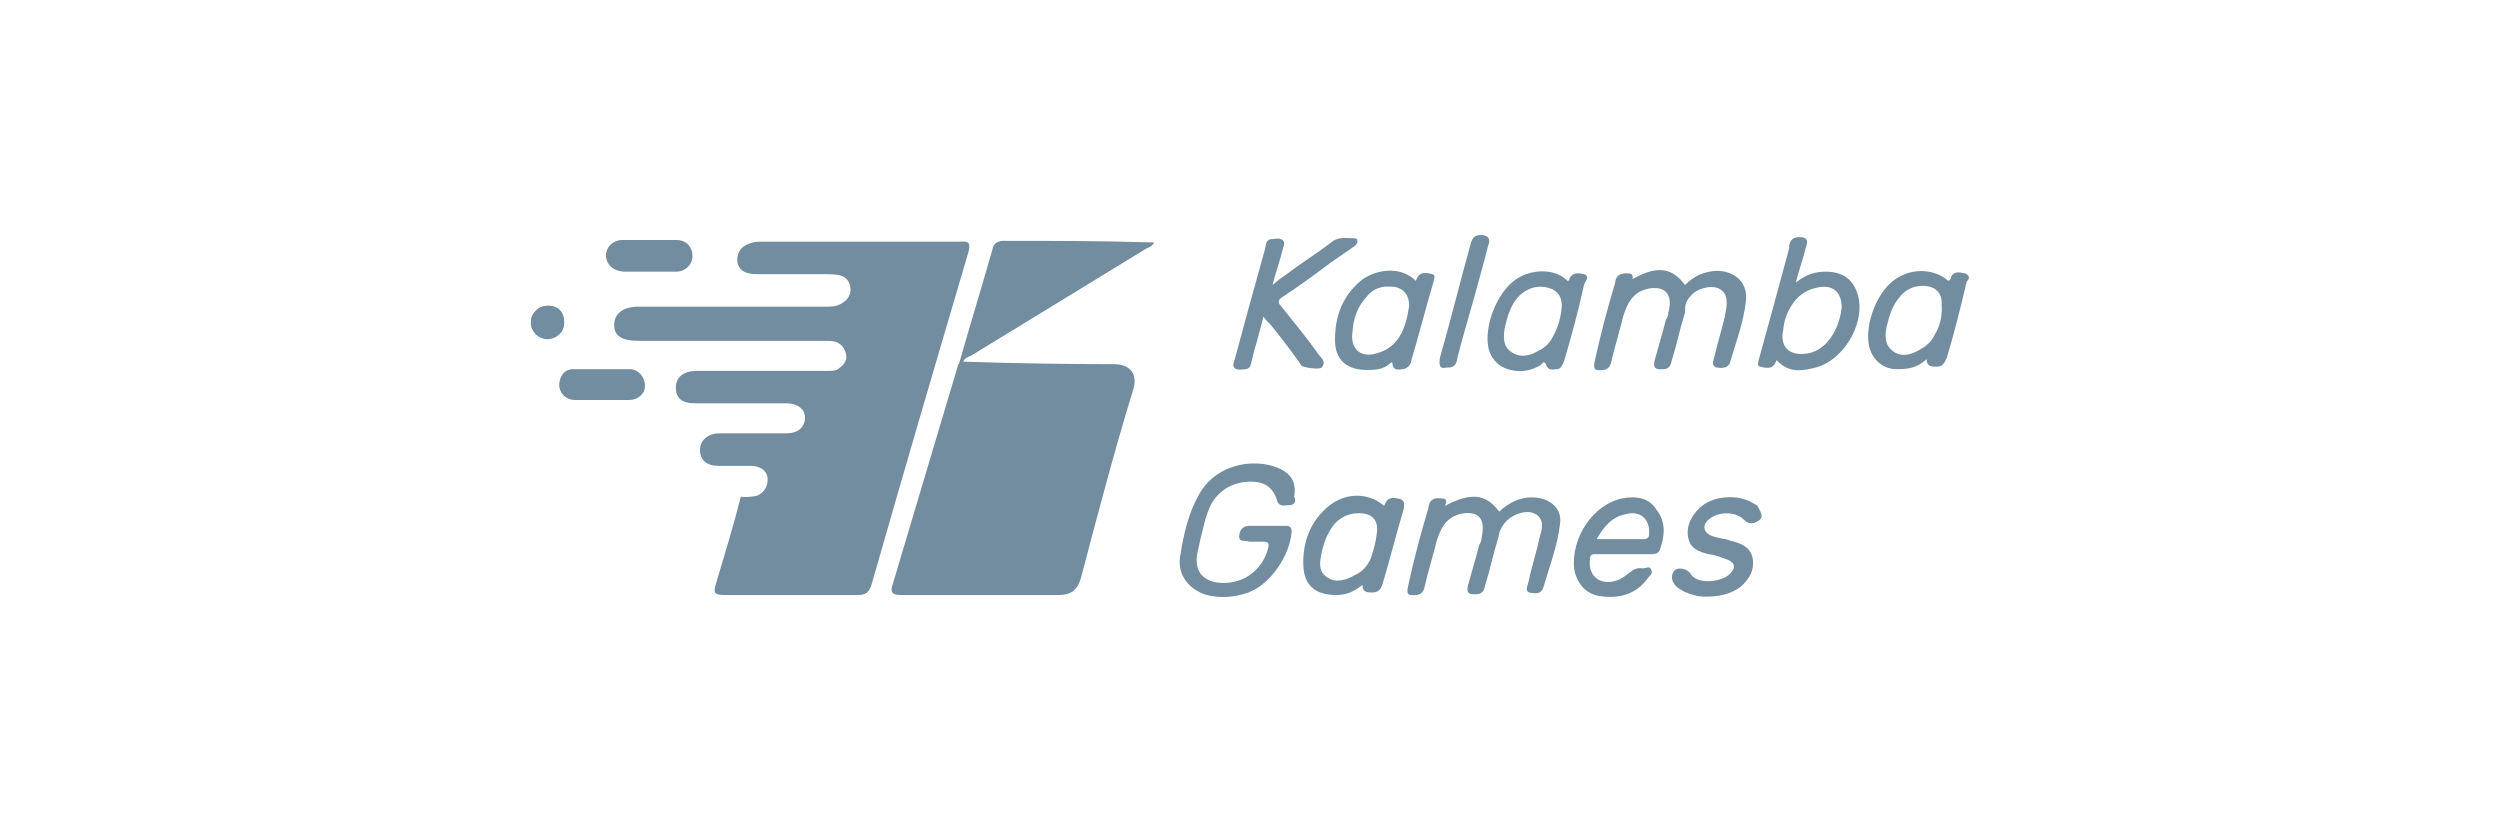
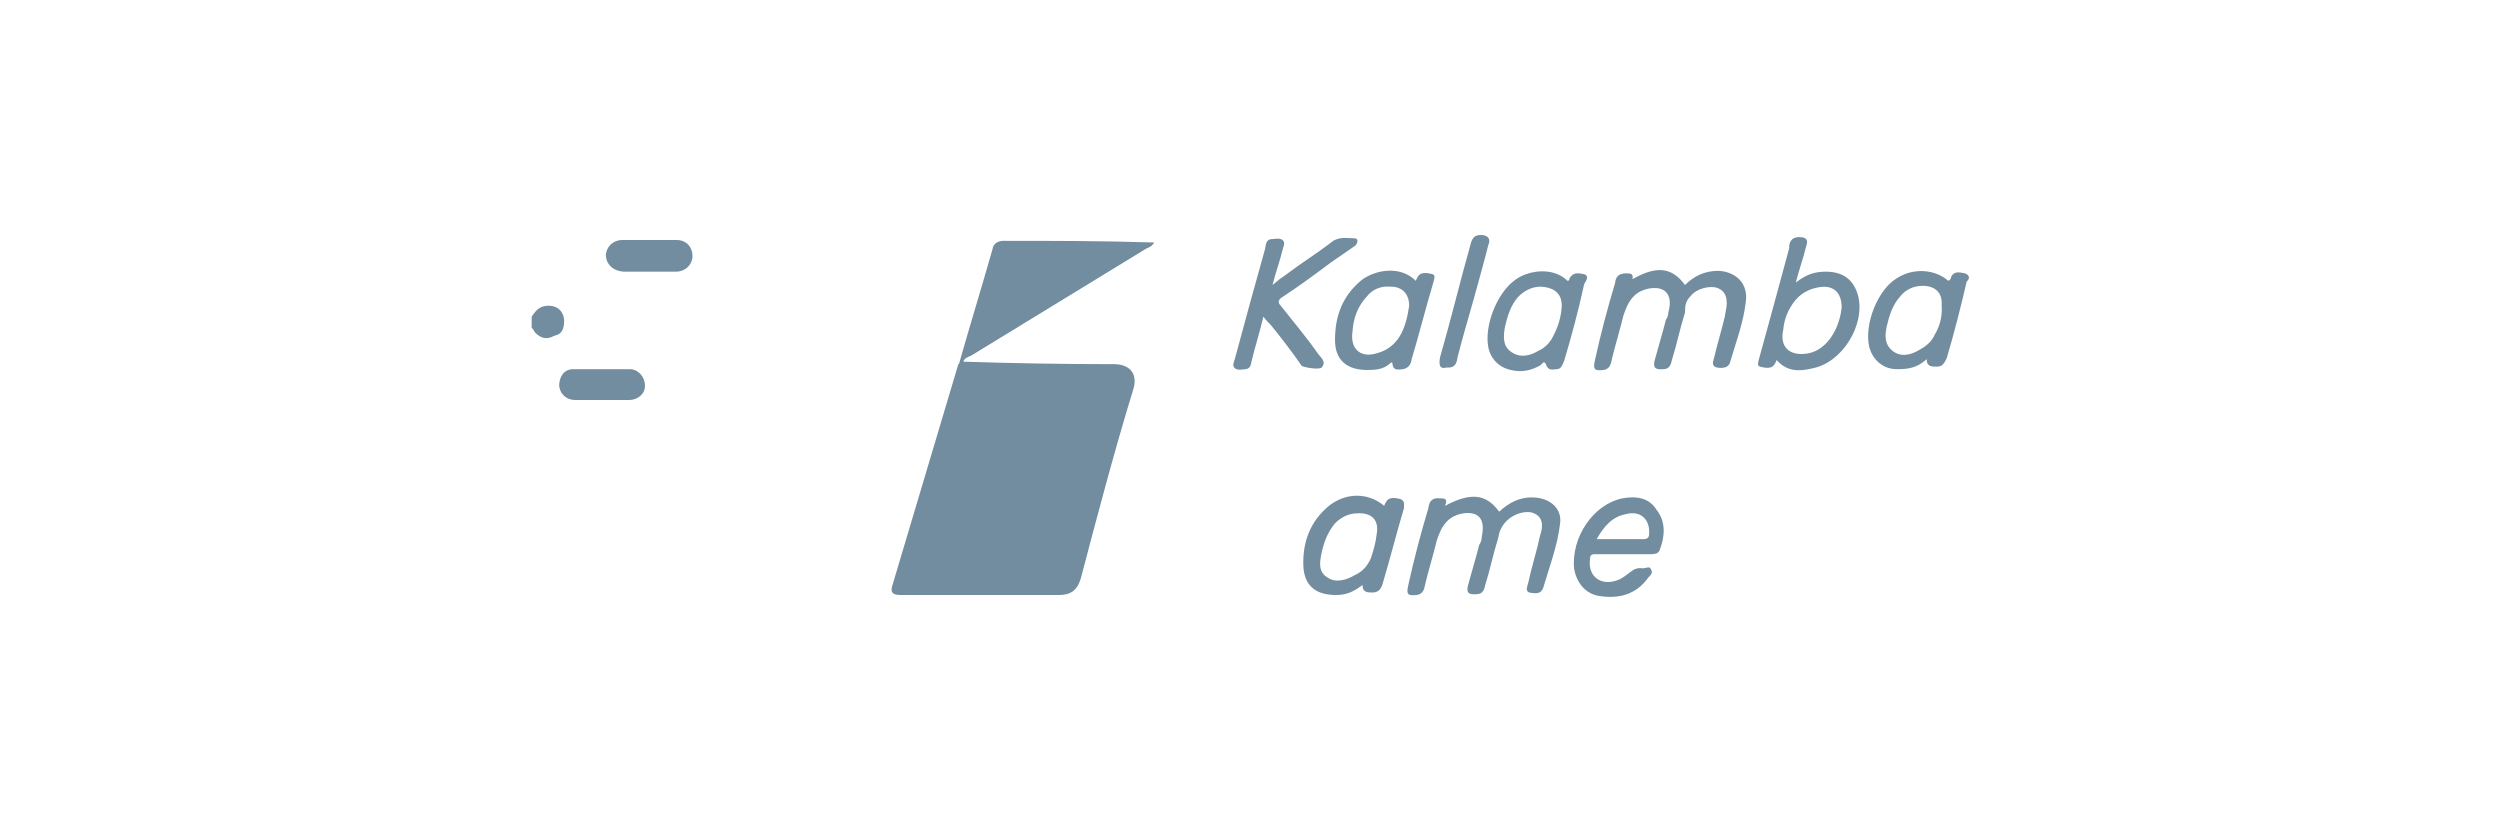
<svg xmlns="http://www.w3.org/2000/svg" version="1.1" id="Layer_1" x="0px" y="0px" viewBox="0 0 300 100" style="enable-background:new 0 0 300 100;" xml:space="preserve">
  <style type="text/css">
	.st0{fill:#728DA0;}
</style>
  <g>
    <g>
      <path class="st0" d="M67.7,38.4c-0.1-1-0.7-1.6-1.6-1.7c-1.2-0.1-1.7,0.4-2.3,1.3c0,0.4,0,0.9,0,1.3c0.1,0.1,0.3,0.4,0.4,0.6    c0.7,0.7,1.4,0.9,2.3,0.4C67.5,40.1,67.7,39.4,67.7,38.4z" />
-       <path class="st0" d="M116.2,30.3c-3.9,13.2-7.8,26.5-11.6,39.8c-0.3,1-0.7,1.3-1.7,1.3c-5.3,0-10.6,0-16,0c-1.2,0-1.3-0.3-1-1.3    c0.9-3,2.2-7.3,3-10.5c0.6,0.1,1.4,0,1.9-0.1c1-0.4,1.4-1.3,1.3-2.2s-1-1.4-2-1.4c-1.3,0-2.6,0-3.9,0c-1.4,0-2.2-0.7-2.2-1.9    s1-2,2.3-2c2.7,0,5.3,0,8.1,0c1.3,0,2.2-0.7,2.2-1.9c0-1-0.9-1.7-2.2-1.7c-3.6,0-7.3,0-10.9,0c-1.7,0-2.4-0.6-2.4-1.9s1-2,2.6-2    c5.2,0,10.5,0,15.7,0c0.6,0,1,0,1.4-0.4c0.6-0.4,0.9-1,0.7-1.7s-0.6-1.2-1.3-1.4c-0.4-0.1-0.9-0.1-1.3-0.1c-7.5,0-14.8,0-22.3,0    c-2,0-2.9-0.6-2.9-1.9s1-2.2,2.9-2.2c7.6,0,15.2,0,22.7,0c0.7,0,1.4-0.1,2-0.6c0.6-0.4,0.9-1.2,0.7-1.9c-0.1-0.7-0.7-1.2-1.4-1.3    c-0.6-0.1-1.2-0.1-1.7-0.1c-2.6,0-5.2,0-7.8,0c-0.4,0-0.9,0-1.2-0.1c-0.7-0.1-1.3-0.6-1.4-1.3s0.1-1.4,0.7-1.9    c0.6-0.4,1.3-0.6,2-0.6c4,0,7.9,0,11.9,0s8.1,0,12.1,0C116.3,28.9,116.5,29.2,116.2,30.3z" />
      <path class="st0" d="M120.4,28.9c-0.6,0-1.2,0.3-1.3,1c-1.3,4.6-2.7,9.1-4,13.7l-0.1,0.1c-2.6,8.8-5.3,17.7-7.9,26.5    c-0.3,0.9,0,1.2,1,1.2c6.3,0,12.7,0,19,0c1.4,0,2.2-0.6,2.6-2c2-7.6,4-15.2,6.3-22.7c0.6-2-0.6-3-2.3-3c-6,0-12.1-0.1-18.1-0.3    c0.1-0.4,0.6-0.6,0.9-0.7c7-4.3,14.1-8.6,21.1-12.9c0.3-0.1,0.7-0.3,0.9-0.7C132.3,28.9,126.4,28.9,120.4,28.9z" />
      <path class="st0" d="M202.9,35.5c0.7-0.9,2.4-1.3,3.3-0.9c0.9,0.4,1.2,1.3,0.9,2.7c0,0.1-0.1,0.4-0.1,0.6c-0.4,1.7-0.9,3.3-1.3,5    c-0.1,0.4-0.4,1,0.3,1.2c0.6,0.1,1.4,0.1,1.6-0.6c0.7-2.4,1.6-4.7,1.9-7.3c0.3-2.2-1.2-3.6-3.3-3.7c-1.6,0-2.9,0.6-4,1.7    c-1.6-2.2-3.5-2.3-6.3-0.7c0.1-0.6-0.1-0.7-0.7-0.7c-0.9,0-1.3,0.3-1.4,1.2c-0.9,3-1.7,6-2.4,9.2c-0.3,1.2,0,1.3,1,1.2    c0.7-0.1,0.9-0.6,1-1.2c0.4-1.7,1-3.6,1.4-5.3c0.3-0.9,0.6-1.7,1.3-2.4c0.9-0.9,2.6-1.2,3.5-0.7c0.7,0.4,1,1.3,0.6,2.7    c0,0.3-0.1,0.6-0.3,0.9c-0.4,1.6-0.9,3.2-1.3,4.7c-0.3,1,0,1.3,1,1.2c0.6,0,0.9-0.4,1-1c0.6-1.9,1-3.9,1.6-5.8    C202.2,36.6,202.3,36.1,202.9,35.5z" />
      <path class="st0" d="M184.1,59.7c-1.7-0.1-3,0.6-4.2,1.7c-1.6-2.2-3.5-2.3-6.5-0.7c0.4-0.9-0.1-0.9-0.6-0.9    c-0.9-0.1-1.3,0.3-1.4,1.2c-0.9,3-1.7,6-2.4,9.2c-0.3,1.2,0,1.3,1,1.2c0.7-0.1,0.9-0.6,1-1.2c0.4-1.7,1-3.6,1.4-5.3    c0.3-0.9,0.6-1.7,1.3-2.4c0.9-0.9,2.6-1.2,3.5-0.7c0.7,0.4,0.9,1.3,0.6,2.7c0,0.3-0.1,0.6-0.3,0.9c-0.4,1.6-0.9,3.2-1.3,4.7    c-0.3,1,0,1.3,1,1.2c0.6,0,0.9-0.4,1-1c0.6-1.9,1-3.9,1.6-5.8c0.1-0.7,0.4-1.4,1-2c0.9-0.9,2.4-1.3,3.3-0.9    c0.9,0.4,1.2,1.3,0.7,2.7c-0.4,1.9-1,3.7-1.4,5.6c-0.1,0.4-0.4,1,0.1,1.2c0.6,0.1,1.4,0.3,1.7-0.6c0.7-2.4,1.7-5,2-7.6    C187.5,61.1,186.1,59.8,184.1,59.7z" />
-       <path class="st0" d="M153.7,56.3c-2.6-1.3-7.5-1-9.8,3c-1.3,2.3-1.9,4.9-2.3,7.6c-0.3,2.2,1.2,3.9,3.2,4.5c1.7,0.4,3.3,0.3,5-0.3    c2.7-1,5-4.5,5.2-7.3c0-0.4-0.1-0.7-0.7-0.7c-0.7,0-1.4,0-2.2,0c-0.7,0-1.4,0-2.2,0c-0.9,0-1.2,0.7-1.2,1.3c0,0.7,0.7,0.4,1.2,0.6    c0.6,0,1.2,0,1.7,0s0.7,0.1,0.6,0.7c-0.7,2.9-3.3,4.6-6.2,4.2c-1.6-0.3-2.4-1.2-2.4-2.7c0-0.9,0.3-1.6,0.4-2.3    c0.4-1.6,0.7-3.2,1.4-4.5c1-1.7,2.7-2.6,4.7-2.6c1.7,0,2.7,0.7,3.2,2.4c0.3,0.7,1,0.4,1.6,0.4c0.6-0.1,0.6-0.6,0.4-1    C155.6,57.9,154.9,56.9,153.7,56.3z" />
      <path class="st0" d="M158.6,44.1c0.6-0.7-0.1-1.2-0.4-1.6c-1.4-2-3-3.9-4.5-5.8c-0.4-0.4-0.3-0.7,0.1-1c2-1.3,3.9-2.7,5.9-4.2    c1-0.7,1.9-1.3,2.9-2c0.1-0.1,0.3-0.3,0.3-0.6c0-0.1-0.1-0.3-0.3-0.3c-1,0-2-0.3-3,0.6c-1.7,1.3-3.5,2.4-5.2,3.7    c-0.6,0.4-1,0.7-1.7,1.3c0.4-1.6,0.9-2.9,1.2-4.2c0.1-0.4,0.4-0.9,0-1.2c-0.4-0.3-0.9-0.1-1.4-0.1c-0.6,0.1-0.6,0.7-0.7,1.2    c-1.2,4.3-2.4,8.6-3.6,13.1c-0.1,0.4-0.4,0.9,0,1.2s0.9,0.1,1.3,0.1c0.6-0.1,0.6-0.6,0.7-1c0.4-1.7,1-3.5,1.4-5.3    c0.3,0.4,0.6,0.7,0.9,1c1.3,1.6,2.6,3.3,3.7,4.9C156.5,44.1,158.3,44.4,158.6,44.1z" />
      <path class="st0" d="M219.1,32.6c-1.3,0-2.3,0.3-3.6,1.3c0.4-1.6,0.9-2.9,1.2-4.2c0.1-0.4,0.4-1-0.3-1.2c-0.6-0.1-1.3-0.1-1.6,0.6    c-0.1,0.3-0.1,0.4-0.1,0.7c-1.2,4.5-2.4,8.8-3.6,13.2c-0.1,0.4-0.3,0.9,0.1,1c0.4,0.1,1.2,0.3,1.6-0.1c0.1-0.1,0.3-0.4,0.4-0.7    c1.2,1.4,2.7,1.4,4.3,1c3.6-0.7,6.3-5.2,5.5-8.6C222.5,33.6,221.2,32.6,219.1,32.6z M217,42.4c-2.2,0.4-3.5-0.7-3-2.9    c0.1-1,0.4-1.9,0.9-2.7c0.7-1.2,1.7-2,3.2-2.3c1.9-0.4,2.9,0.6,2.9,2.4C220.7,39.7,219.1,42,217,42.4z" />
      <path class="st0" d="M194.7,59.8c-3.5,0.7-6.2,4.7-5.8,8.5c0.3,1.6,1.3,2.9,2.9,3.2c2.4,0.4,4.5-0.1,6-2.2c0.3-0.3,0.6-0.6,0.3-1    c-0.1-0.4-0.6-0.1-1-0.1c-0.6-0.1-1,0.1-1.4,0.4s-0.9,0.7-1.3,0.9c-2.2,1-3.9-0.3-3.6-2.4c0-0.4,0.1-0.6,0.6-0.6    c1.2,0,2.3,0,3.3,0c1.2,0,2.3,0,3.5,0c0.4,0,0.9-0.1,1-0.6c0.6-1.6,0.7-3.3-0.4-4.7C197.9,59.7,196.3,59.5,194.7,59.8z M197.9,64    c0,0.4-0.1,0.7-0.7,0.7c-1.7,0-3.6,0-5.6,0c0.9-1.6,1.9-2.7,3.5-3C196.9,61.2,198,62.4,197.9,64z" />
      <path class="st0" d="M169.4,43.1c0.9-3,1.7-6.2,2.6-9.2c0.1-0.4,0.3-0.9-0.1-1c-0.4-0.1-1.2-0.3-1.6,0.1c-0.1,0.1-0.3,0.4-0.4,0.7    c-1.9-1.9-4.9-1.3-6.5-0.1c-2.3,1.9-3.2,4.3-3.2,7.2c0,2.4,1.4,3.6,3.9,3.6c1,0,1.9-0.1,2.6-0.7c0.1-0.1,0.4-0.4,0.4,0    c0.1,0.9,0.9,0.6,1.3,0.6C169.1,44.1,169.3,43.7,169.4,43.1z M165.2,42.4c-2,0.6-3.2-0.6-2.9-2.6c0.1-1.6,0.6-3,1.7-4.2    c0.7-0.9,1.7-1.3,2.9-1.2c1.4,0,2.2,0.9,2.2,2.3C168.7,39.5,167.8,41.7,165.2,42.4z" />
      <path class="st0" d="M190.1,32.9c-0.6-0.1-1.2-0.3-1.7,0.4c-0.1,0.1,0,0.4-0.3,0.4c-1.7-1.7-4.7-1.3-6.3-0.1    c-2.2,1.6-3.7,5.5-3.2,8.1c0.3,1.4,1.3,2.4,2.7,2.7c1.3,0.3,2.4,0.1,3.6-0.6c0.1-0.1,0.4-0.6,0.6-0.1c0.3,0.9,0.9,0.6,1.3,0.6    c0.6,0,0.7-0.6,0.9-1c0.9-3,1.7-6,2.4-9.2C190.4,33.6,190.7,33.1,190.1,32.9z M187.4,36.9c-0.1,1.2-0.4,2.2-0.9,3.2    c-0.4,0.9-1,1.6-1.9,2c-1,0.6-2.2,0.9-3.3,0.1c-1-0.7-0.9-1.9-0.7-3c0.3-1.3,0.7-2.6,1.6-3.6c0.7-0.7,1.6-1.2,2.7-1.2    C186.7,34.5,187.5,35.4,187.4,36.9z" />
      <path class="st0" d="M235.8,32.8c-0.6-0.1-1.2-0.3-1.6,0.3c-0.1,0.1,0,0.4-0.4,0.6c-1.6-1.4-4.2-1.6-6.2-0.3    c-2.3,1.4-3.9,5.5-3.3,8.2c0.4,1.6,1.7,2.7,3.3,2.7c1.3,0,2.4-0.1,3.6-1.2c0,0.9,0.6,0.9,1.2,0.9c0.7,0,0.9-0.4,1.2-1    c0.9-3,1.7-6.2,2.4-9.2C236.3,33.5,236.5,33.1,235.8,32.8z M232.2,40.1c-0.4,0.9-1,1.4-1.9,1.9c-1,0.6-2.2,0.9-3.2,0.1    s-0.9-1.9-0.7-2.9c0.3-1.3,0.7-2.6,1.6-3.6c0.7-0.9,1.7-1.3,2.7-1.3c1.6,0,2.4,0.9,2.3,2.3C233.1,37.9,232.8,39.1,232.2,40.1z" />
      <path class="st0" d="M168.1,59.9c-0.4-0.1-1.2-0.3-1.6,0.1c-0.1,0.1-0.3,0.4-0.4,0.7c-1.9-1.6-4.5-1.6-6.5-0.1    c-2.4,1.9-3.3,4.5-3.2,7.3c0.1,2.3,1.4,3.5,3.9,3.5c1.2,0,2-0.3,3.2-1.2c0,0.9,0.6,0.9,1.2,0.9c0.7,0,1-0.4,1.2-1    c0.9-3,1.7-6.2,2.6-9.2C168.4,60.7,168.7,60.2,168.1,59.9z M165.2,64.1c-0.1,1-0.4,2-0.7,2.9c-0.4,0.9-1,1.6-1.9,2    c-1,0.6-2.3,1-3.3,0.3c-1.2-0.7-0.9-2-0.7-3c0.3-1.3,0.7-2.4,1.6-3.5c0.7-0.7,1.6-1.2,2.7-1.2C164.7,61.5,165.5,62.5,165.2,64.1z" />
-       <path class="st0" d="M210.4,60.4c-1.9-1.2-5-0.9-6.5,0.6c-1,1-1.6,2.2-1.3,3.6c0.3,1.3,1.3,1.6,2.4,1.9c0.9,0.1,1.6,0.4,2.4,0.7    c0.7,0.3,0.9,0.9,0.4,1.4c-0.7,1.2-4,1.7-4.9,0.3c-0.4-0.7-1.6-0.9-2-0.4s-0.4,1.3,0.3,1.9c0.3,0.3,0.6,0.4,0.9,0.6    c0.9,0.4,1.7,0.6,2.6,0.6c1.6,0,3-0.3,4.2-1.2c1-0.9,1.7-2,1.4-3.5c-0.3-1.3-1.4-1.7-2.6-2c-0.7-0.3-1.6-0.3-2.3-0.6    c-1-0.4-1.2-1.3-0.3-2c1.2-1,3.3-0.9,4.2,0.1c0.6,0.6,1.3,0.4,1.7,0.1c0.7-0.4,0.3-1,0-1.6C211,60.8,210.7,60.5,210.4,60.4z" />
      <path class="st0" d="M75.7,44.3c-2.3,0-4.6,0-6.9,0c-1.2,0-1.7,1-1.7,2c0.1,1,0.9,1.7,1.9,1.7s2.2,0,3.2,0c1.2,0,2.2,0,3.3,0    c1,0,1.9-0.7,1.9-1.7S76.7,44.4,75.7,44.3z" />
      <path class="st0" d="M74.8,32.6c1,0,2,0,3,0c1.2,0,2.2,0,3.3,0c1.2,0,2-0.9,2-1.9s-0.7-1.9-1.9-1.9c-2.2,0-4.3,0-6.5,0    c-1.2,0-2,0.9-2,1.9C72.8,31.8,73.6,32.5,74.8,32.6z" />
      <path class="st0" d="M173.6,44.1c0.9,0.1,1.2-0.4,1.3-1.2c0.6-2.4,1.3-4.7,2-7.2c0.6-2.2,1.2-4.3,1.7-6.3c0.3-0.7,0-1.2-0.9-1.2    c-0.7,0-1,0.3-1.2,1c-1.3,4.6-2.4,9.2-3.7,13.7C172.6,44,172.9,44.3,173.6,44.1z" />
    </g>
-     <circle class="st0" cx="65.7" cy="38.7" r="2" />
  </g>
</svg>